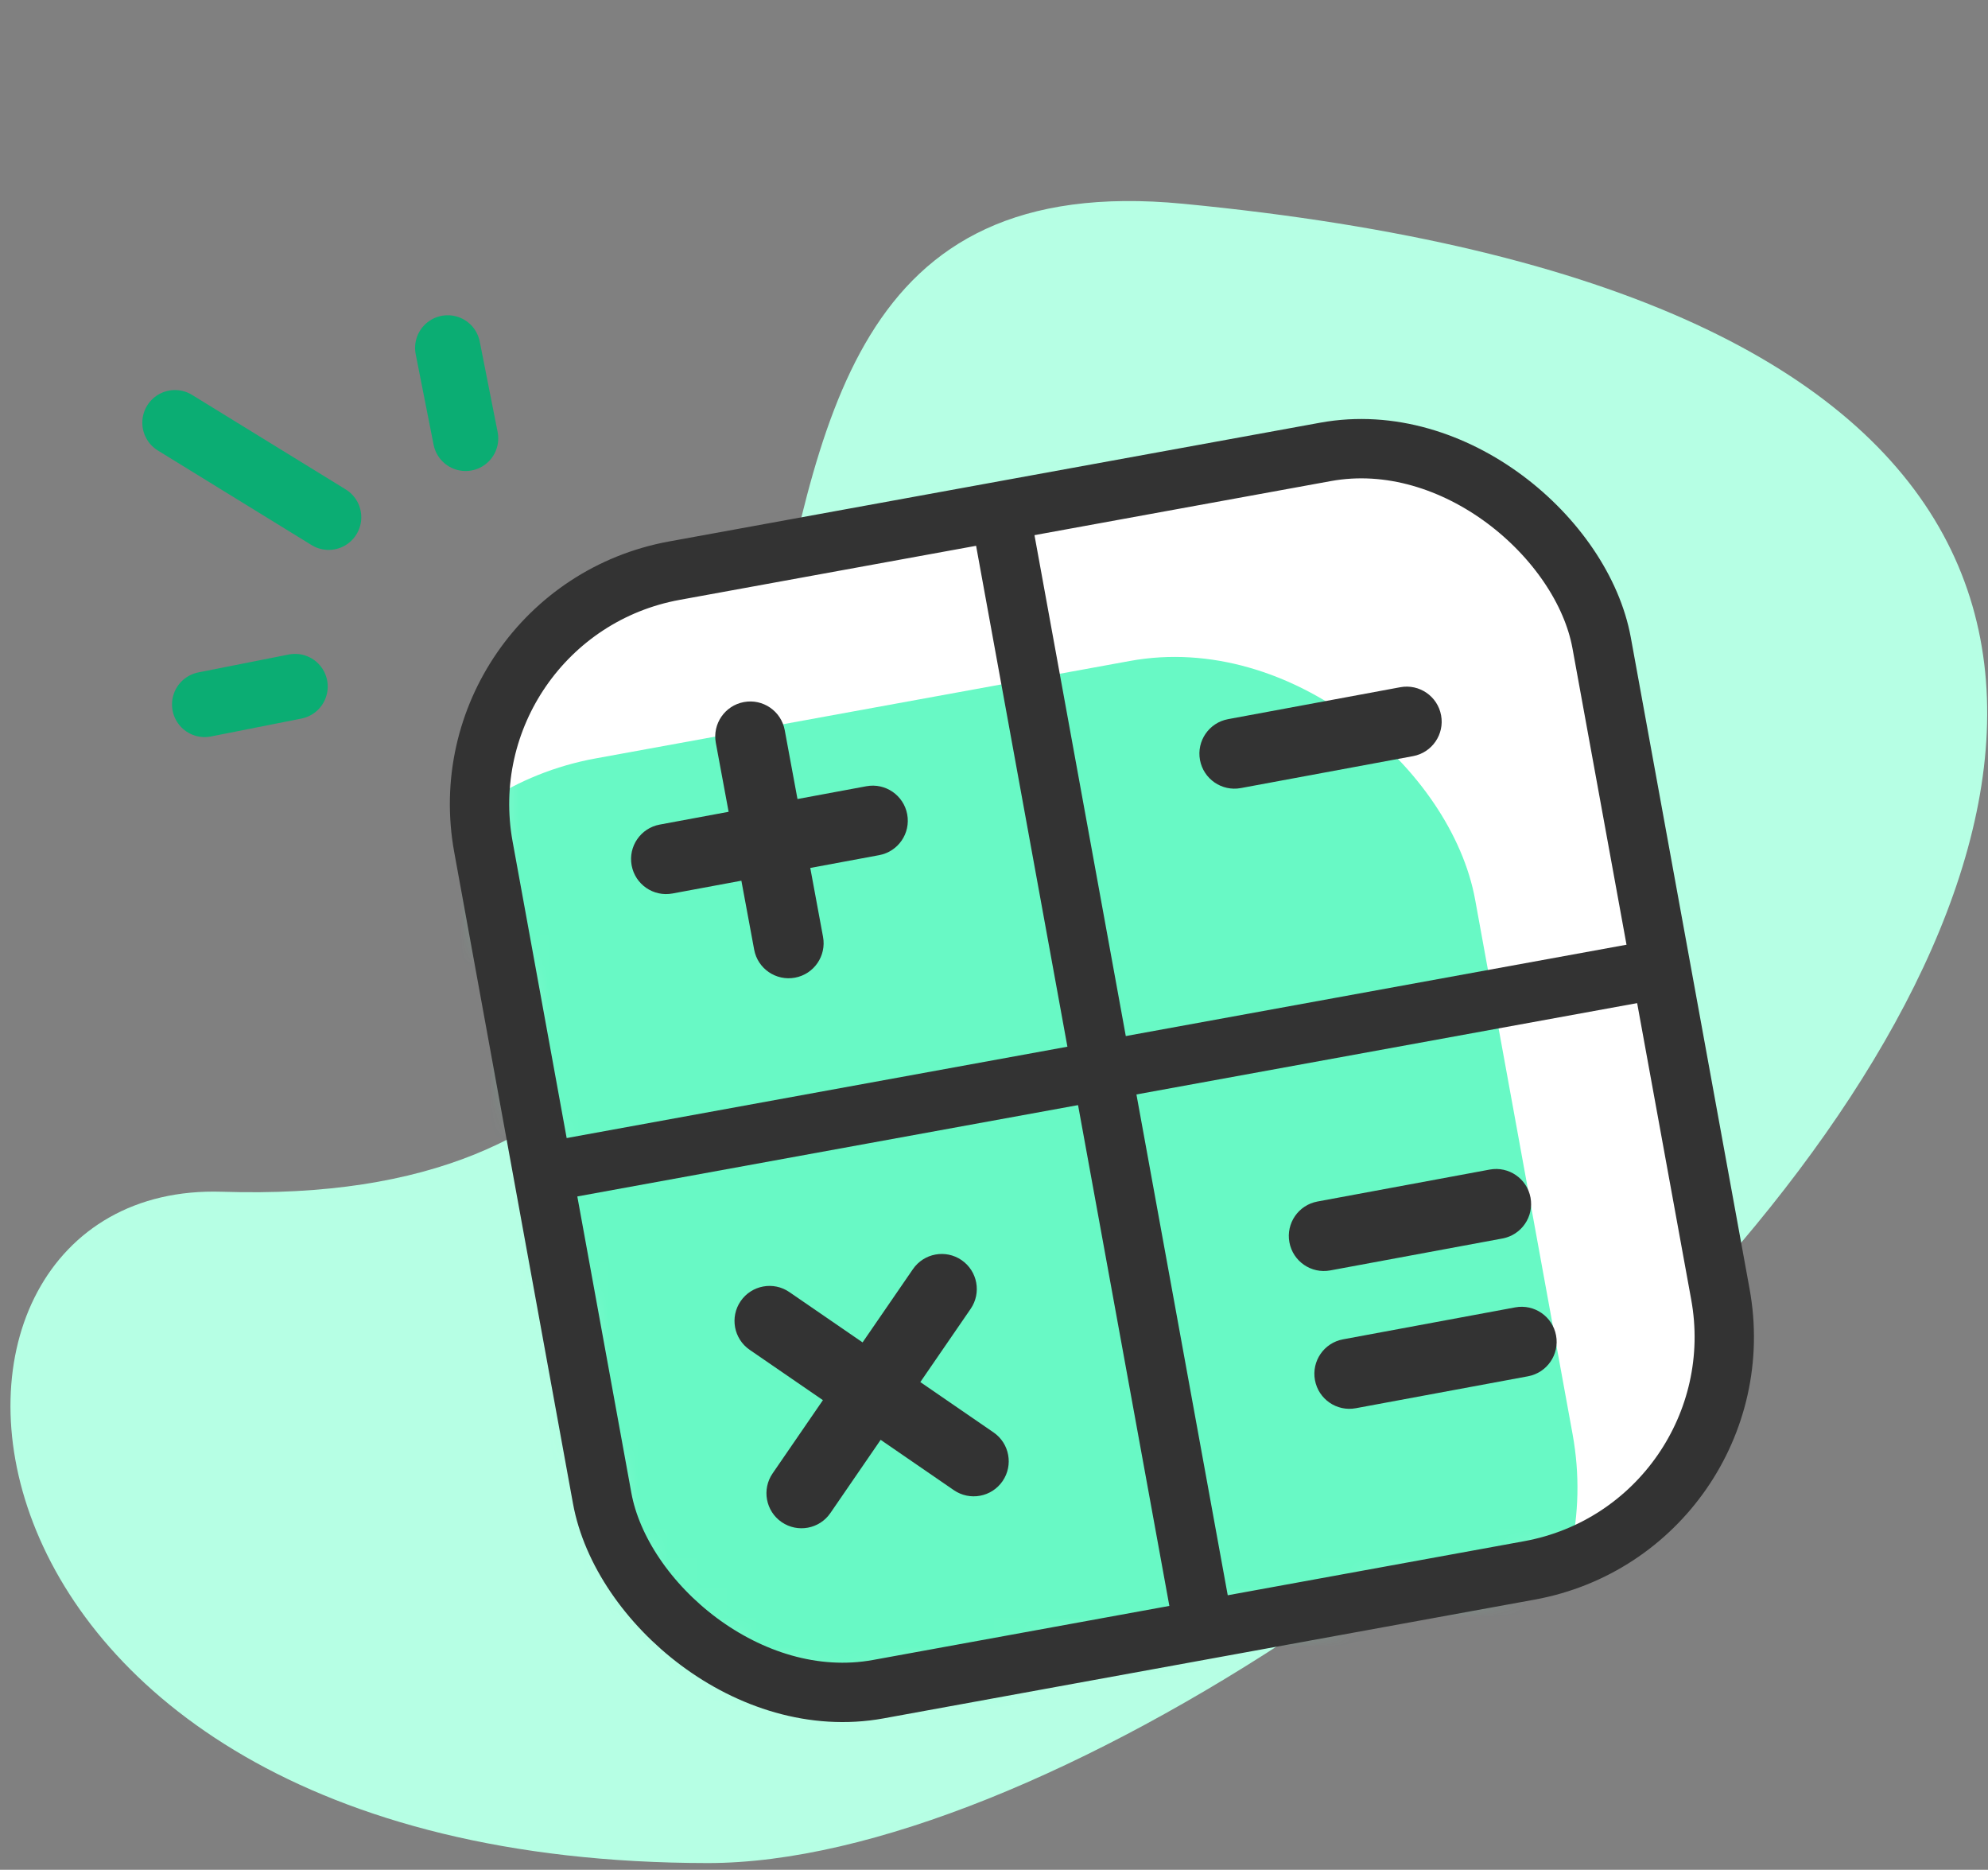
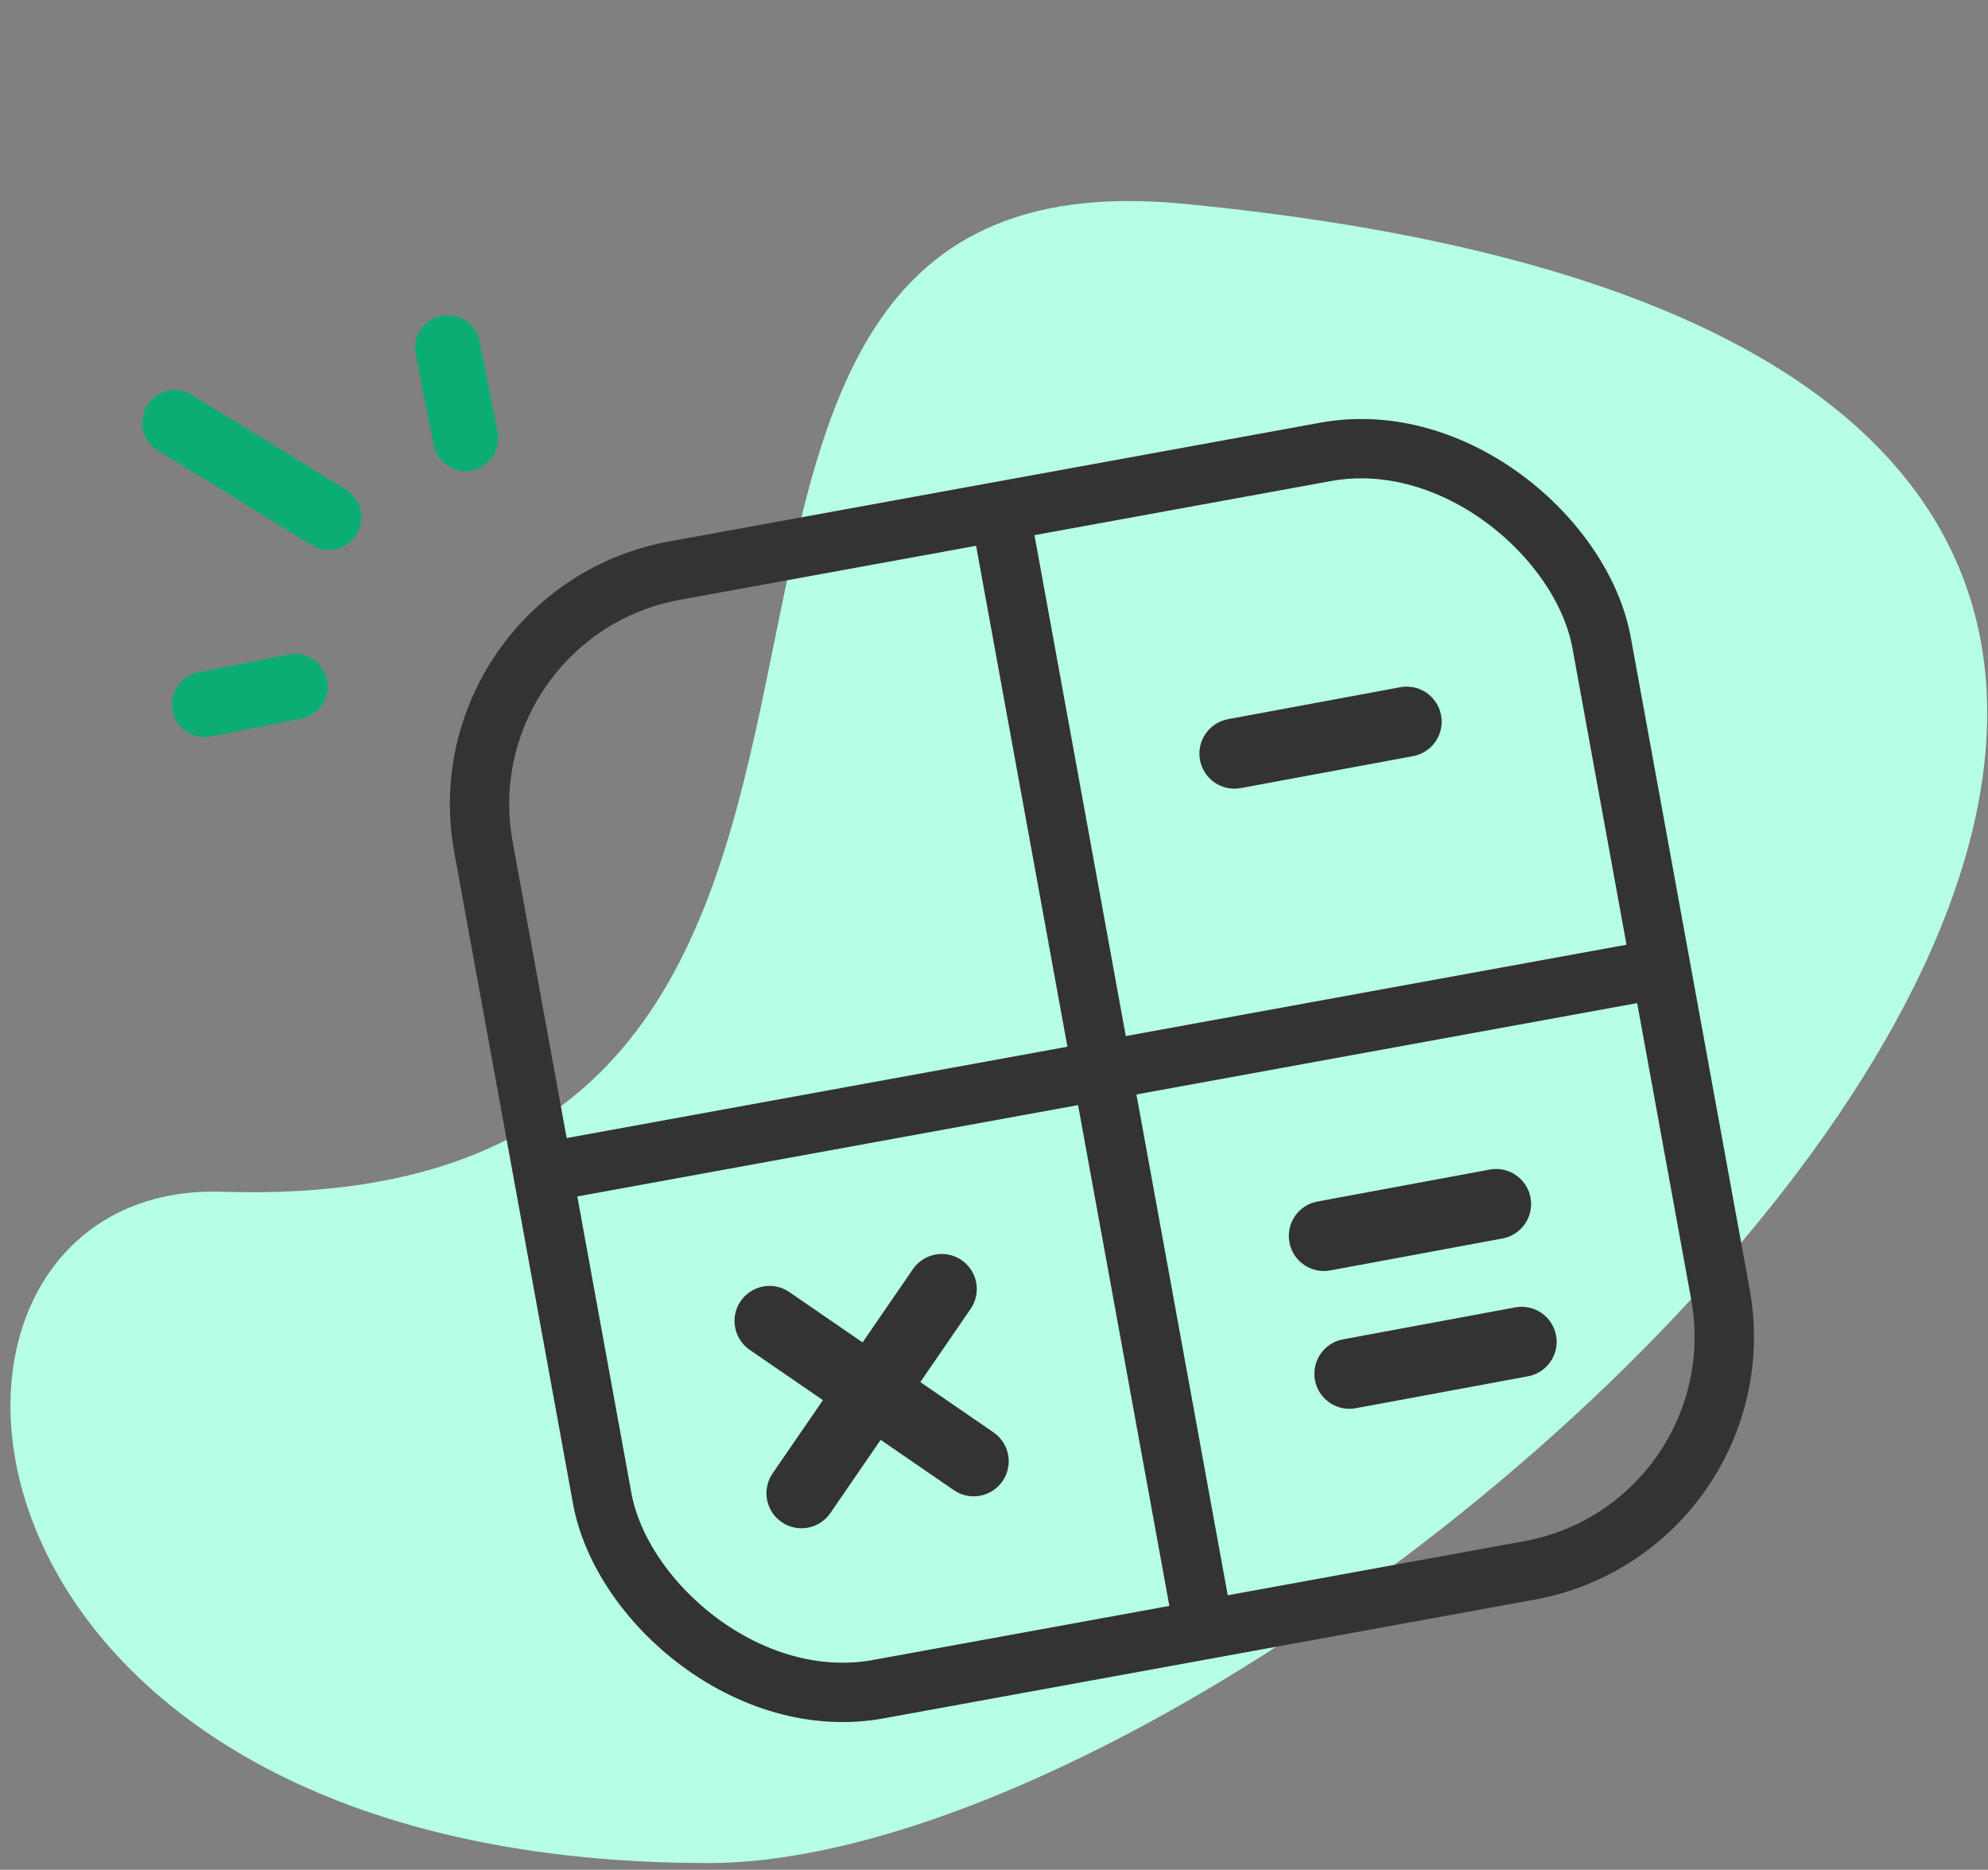
<svg xmlns="http://www.w3.org/2000/svg" width="67" height="63" viewBox="0 0 67 63" fill="none">
  <rect x="0" y="0" width="67" height="63" fill="#808080" stroke="none" />
  <path d="M7.485 40.154C35.484 41.056 17.55 4.72 39.868 6.865C99.185 12.567 45.874 62.789 23.852 62.773C-3.131 62.753 -4.333 39.777 7.485 40.154Z" fill="#B6FFE4" />
-   <rect x="14.857" y="20.663" width="38.308" height="38.308" rx="8" transform="rotate(-10.335 14.857 20.663)" fill="white" />
  <mask id="mask0_416_8214" style="mask-type:alpha" maskUnits="userSpaceOnUse" x="16" y="15" width="43" height="43">
-     <rect x="14.857" y="20.663" width="38.308" height="38.308" rx="8" transform="rotate(-10.335 14.857 20.663)" fill="white" />
-   </mask>
+     </mask>
  <g mask="url(#mask0_416_8214)">
    <rect x="10.235" y="27.348" width="38.308" height="38.308" rx="10" transform="rotate(-10.335 10.235 27.348)" fill="#68F9C5" />
  </g>
  <rect x="14.857" y="20.663" width="38.308" height="38.308" rx="8" transform="rotate(-10.335 14.857 20.663)" stroke="#333333" stroke-width="2" />
-   <path d="M27.738 31.565L27.308 29.244L29.63 28.813C30.271 28.694 30.694 28.078 30.575 27.437C30.456 26.796 29.84 26.372 29.199 26.491L26.877 26.922L26.447 24.6C26.328 23.959 25.712 23.536 25.071 23.655C24.43 23.773 24.006 24.39 24.125 25.031L24.556 27.352L22.234 27.783C21.593 27.902 21.169 28.518 21.288 29.159C21.407 29.8 22.023 30.224 22.664 30.105L24.986 29.674L25.417 31.996C25.535 32.637 26.152 33.06 26.793 32.941C27.434 32.823 27.857 32.206 27.738 31.565Z" fill="#333333" />
  <path d="M48.568 24.101C48.45 23.459 47.833 23.036 47.192 23.155L41.388 24.231C40.747 24.35 40.324 24.966 40.442 25.607C40.561 26.248 41.177 26.672 41.819 26.553L47.623 25.477C48.264 25.358 48.687 24.742 48.568 24.101Z" fill="#333333" />
  <path d="M52.443 44.996C52.324 44.355 51.708 43.931 51.067 44.05L45.263 45.127C44.621 45.245 44.198 45.862 44.317 46.503C44.436 47.144 45.052 47.567 45.693 47.448L51.497 46.372C52.139 46.253 52.562 45.637 52.443 44.996Z" fill="#333333" />
  <path d="M51.582 40.352C51.463 39.711 50.847 39.288 50.206 39.407L44.402 40.483C43.76 40.602 43.337 41.218 43.456 41.859C43.575 42.5 44.191 42.924 44.832 42.805L50.636 41.729C51.278 41.61 51.701 40.994 51.582 40.352Z" fill="#333333" />
  <path d="M25.267 45.481L27.734 47.176L26.039 49.643C25.669 50.181 25.806 50.916 26.343 51.285C26.881 51.654 27.616 51.518 27.985 50.981L29.68 48.513L32.147 50.209C32.685 50.578 33.42 50.442 33.789 49.904C34.158 49.367 34.022 48.632 33.485 48.263L31.017 46.567L32.713 44.1C33.082 43.563 32.946 42.828 32.408 42.458C31.871 42.089 31.136 42.225 30.767 42.763L29.071 45.23L26.604 43.535C26.067 43.165 25.332 43.302 24.962 43.839C24.593 44.377 24.729 45.111 25.267 45.481Z" fill="#333333" />
  <path d="M33.701 17.227L40.573 54.913" stroke="#333333" stroke-width="2" />
  <path d="M55.981 32.635L18.294 39.508" stroke="#333333" stroke-width="2" />
  <path d="M15.089 11.722L15.692 14.77" stroke="#0BAD73" stroke-width="2.2" stroke-linecap="round" stroke-linejoin="round" />
  <path d="M5.896 14.242L11.076 17.428" stroke="#0BAD73" stroke-width="2.2" stroke-linecap="round" stroke-linejoin="round" />
  <path d="M6.897 23.735L9.945 23.132" stroke="#0BAD73" stroke-width="2.2" stroke-linecap="round" stroke-linejoin="round" />
</svg>